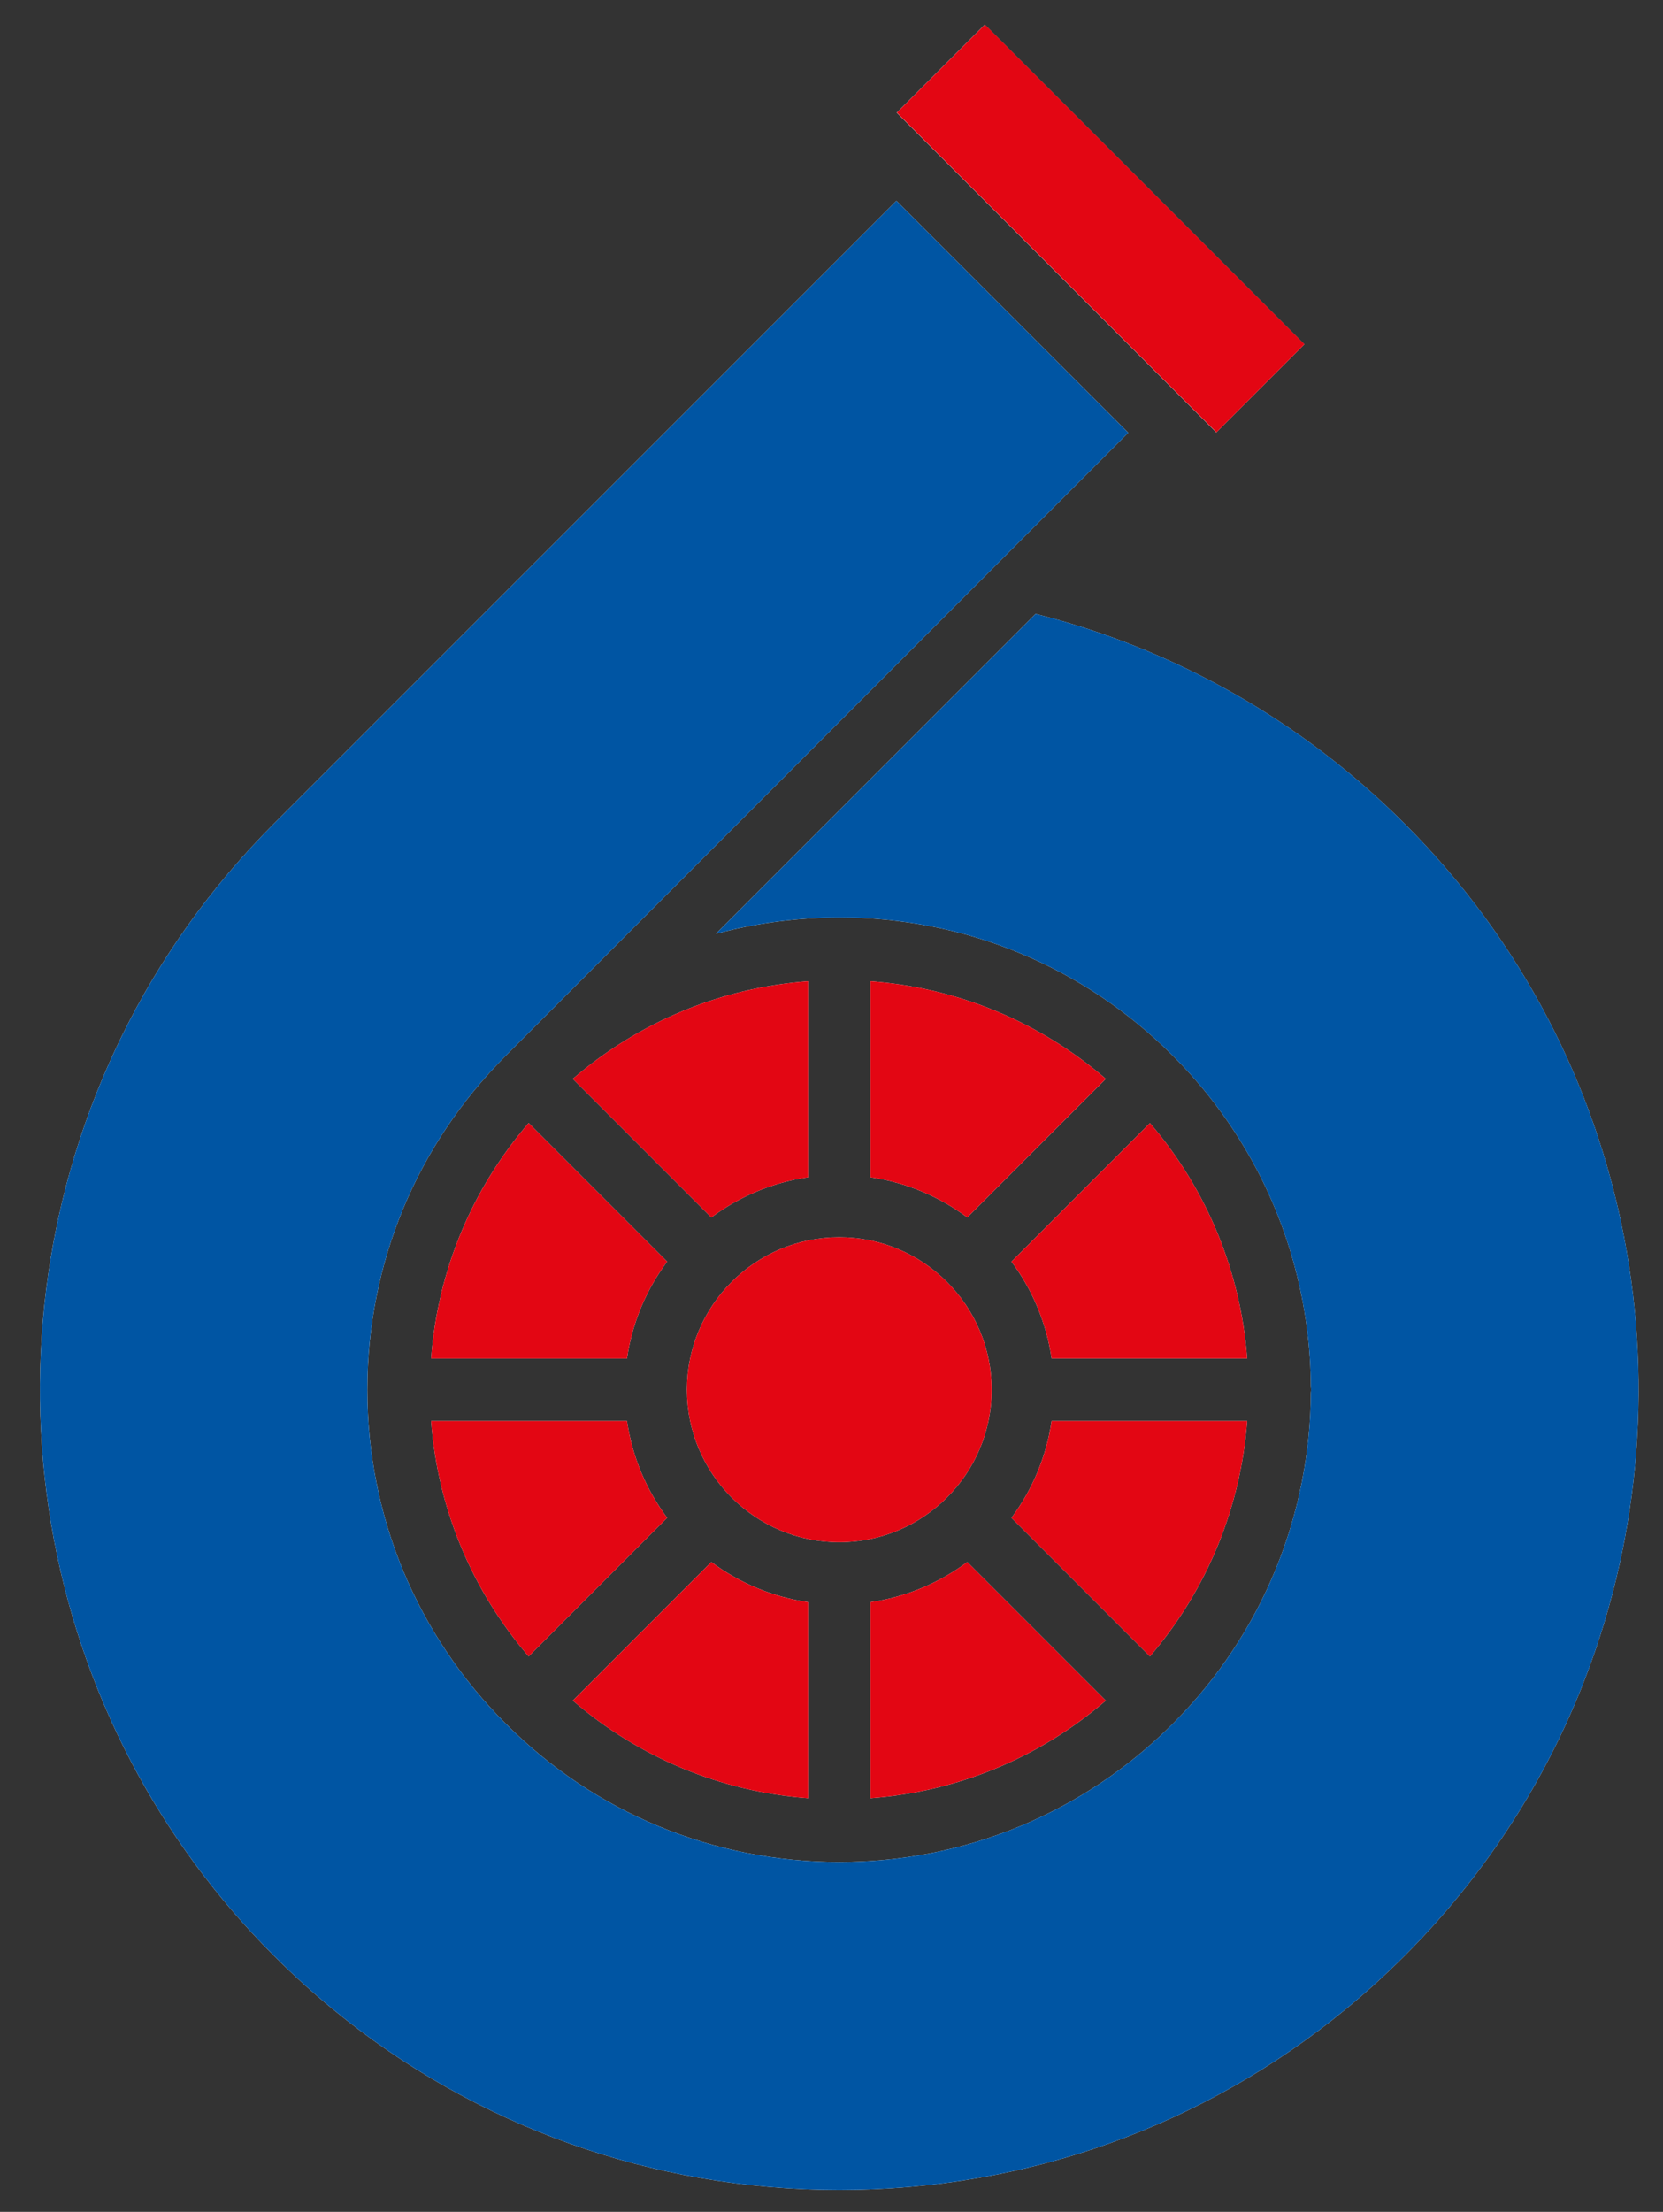
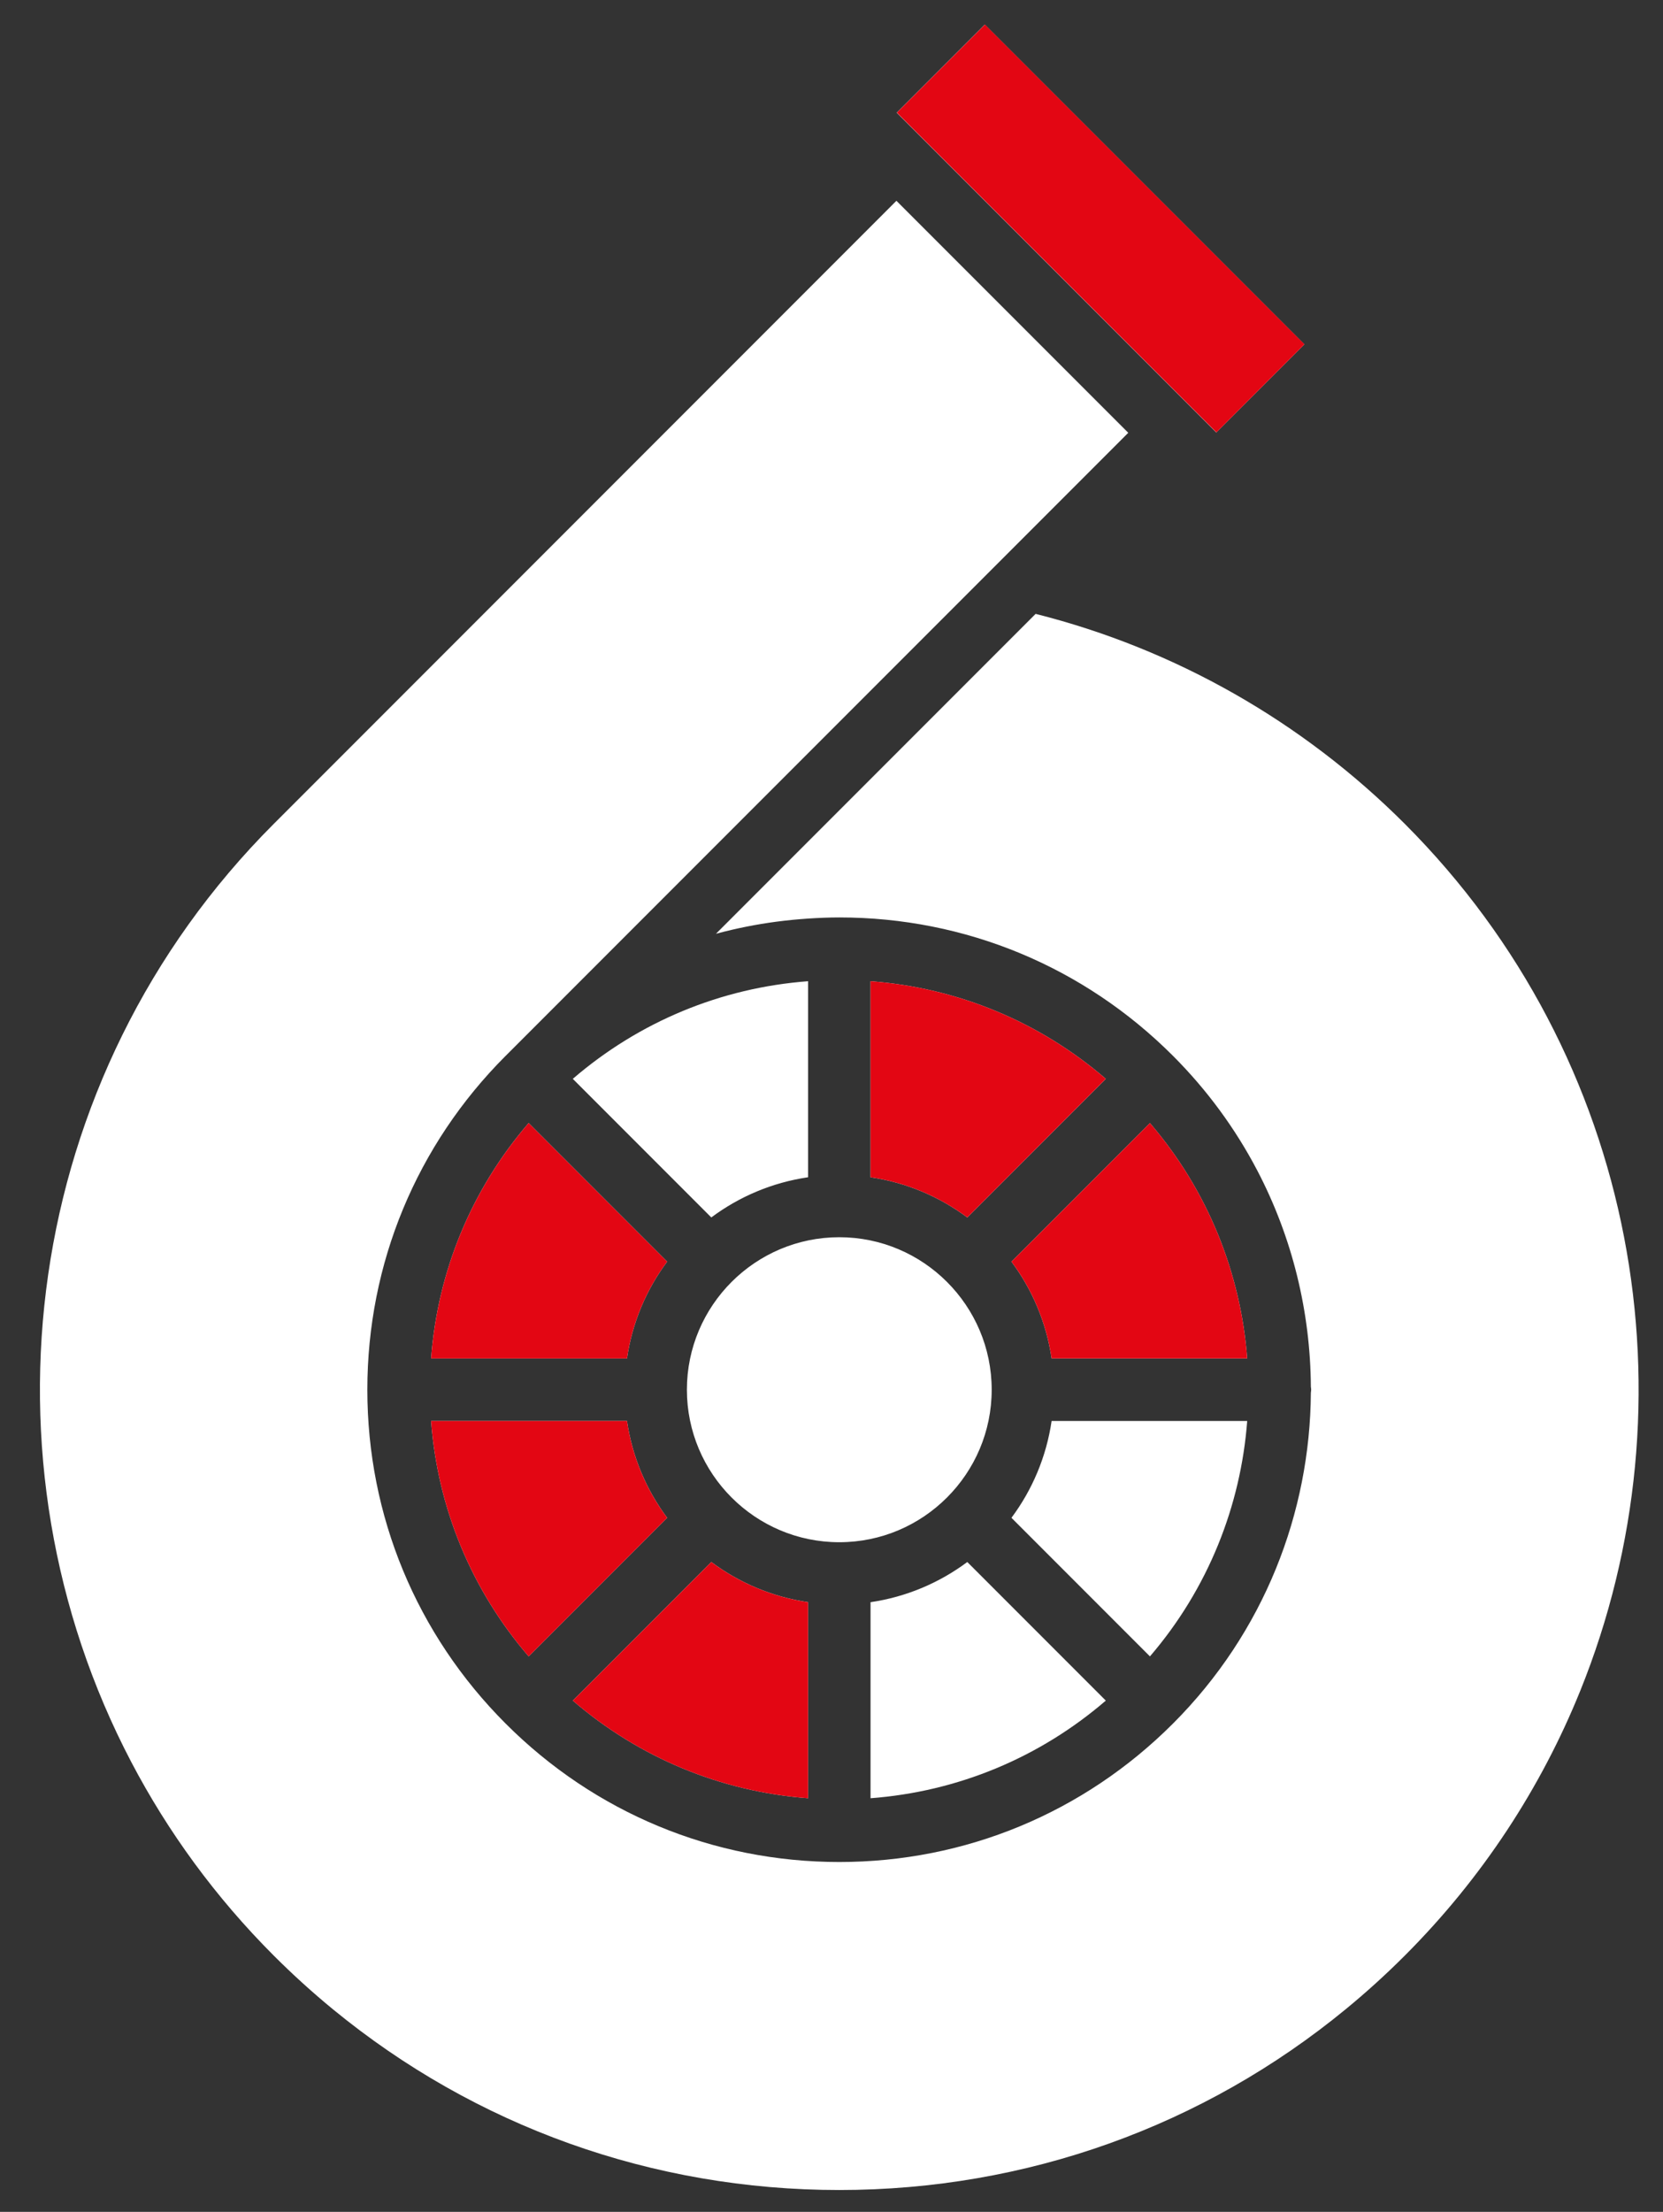
<svg xmlns="http://www.w3.org/2000/svg" version="1.1" id="Calque_1" x="0px" y="0px" viewBox="0 0 133.505 177.443" enable-background="new 0 0 133.505 177.443" xml:space="preserve">
  <rect x="0" y="0" width="133.505" height="177.443" fill="#333333" stroke="none" />
  <g>
    <g id="XMLID_441_">
      <path id="XMLID_452_" fill="#FFFFFF" d="M71.988,9.041l7.069-7.069l25.656,25.656l-7.069,7.068L71.988,9.041z M90.576,34.72    L40.602,84.695c-0.003,0.003-0.006,0.005-0.009,0.008c0,0,0,0,0,0l0,0c-7.16,7.16-11.103,16.673-11.103,26.785    c0,10.113,3.943,19.626,11.103,26.785c7.16,7.161,16.673,11.104,26.786,11.104c10.113,0,19.626-3.943,26.786-11.104    c7.324-7.324,11.011-16.926,11.071-26.547c0.008-0.08,0.024-0.157,0.024-0.238c0-0.082-0.016-0.159-0.024-0.239    c-0.037-5.983-1.474-11.959-4.321-17.384c-1.731-3.298-3.981-6.393-6.75-9.163C87.004,77.543,77.491,73.6,67.378,73.6    c-0.831,0-1.657,0.036-2.479,0.089c-0.043,0.003-0.086,0.007-0.13,0.01c-0.782,0.053-1.558,0.129-2.33,0.229    c-0.045,0.006-0.091,0.011-0.136,0.017c-1.6,0.213-3.176,0.527-4.722,0.939c-0.034,0.009-0.068,0.015-0.102,0.024l25.661-25.661    c11.199,2.825,21.42,8.63,29.635,16.845c18.774,18.774,23.467,46.379,14.08,69.568c-3.129,7.73-7.822,14.969-14.08,21.227    c-1.516,1.516-3.094,2.946-4.729,4.289c-11.444,9.402-25.664,14.515-40.669,14.515c-15.005,0-29.225-5.113-40.669-14.515    c-1.635-1.343-3.213-2.774-4.729-4.289c-4.693-4.694-8.507-9.939-11.44-15.529c-12.712-24.225-8.898-54.927,11.44-75.266    l49.984-49.984L90.576,34.72z M88.774,86.549l-11.12,11.119c-2.237-1.668-4.885-2.801-7.768-3.224V78.717    C76.885,79.243,83.446,81.964,88.774,86.549z M55.144,111.489c0-6.746,5.488-12.234,12.234-12.234    c6.746,0,12.234,5.488,12.234,12.234c0,6.746-5.488,12.234-12.234,12.234C60.632,123.723,55.144,118.235,55.144,111.489z     M53.558,121.764l-11.119,11.119c-4.585-5.327-7.306-11.888-7.832-18.888h15.727C50.757,116.879,51.89,119.527,53.558,121.764z     M57.103,125.309c2.237,1.668,4.885,2.802,7.769,3.224v15.727c-7-0.526-13.561-3.246-18.888-7.832L57.103,125.309z     M69.885,128.534c2.883-0.423,5.531-1.557,7.769-3.224l11.12,11.119c-5.327,4.585-11.888,7.306-18.888,7.832V128.534z     M81.199,121.764c1.668-2.237,2.801-4.885,3.224-7.768h15.702c-0.514,6.78-3.117,13.425-7.808,18.886L81.199,121.764z     M84.423,108.982c-0.423-2.883-1.556-5.531-3.224-7.768l11.118-11.118c4.691,5.462,7.294,12.106,7.808,18.886H84.423z     M64.871,94.444c-2.883,0.423-5.531,1.556-7.768,3.224L45.984,86.549c5.327-4.585,11.888-7.306,18.888-7.832V94.444z     M53.558,101.213c-1.668,2.237-2.801,4.885-3.224,7.768H34.607c0.526-7,3.246-13.561,7.832-18.888L53.558,101.213z" />
      <rect id="XMLID_451_" x="83.351" y="0.193" transform="matrix(-0.707 0.707 -0.707 -0.707 163.788 -31.172)" fill="#E30613" width="9.996" height="36.282" />
      <path id="XMLID_450_" fill="#E30613" d="M69.885,94.444c2.883,0.423,5.531,1.556,7.768,3.224l11.12-11.119    c-5.327-4.585-11.888-7.306-18.888-7.832V94.444z" />
-       <path id="XMLID_449_" fill="#E30613" d="M100.126,113.996H84.423c-0.423,2.883-1.556,5.531-3.224,7.768l11.118,11.118    C97.008,127.42,99.611,120.775,100.126,113.996z" />
      <path id="XMLID_448_" fill="#E30613" d="M50.334,108.982c0.423-2.883,1.556-5.531,3.224-7.768L42.439,90.094    c-4.586,5.327-7.306,11.888-7.832,18.888H50.334z" />
      <path id="XMLID_447_" fill="#E30613" d="M81.199,101.213c1.668,2.237,2.801,4.885,3.224,7.768h15.702    c-0.514-6.78-3.117-13.425-7.808-18.886L81.199,101.213z" />
-       <path id="XMLID_446_" fill="#E30613" d="M57.103,97.668c2.237-1.668,4.885-2.801,7.768-3.224V78.717    c-7,0.526-13.561,3.247-18.888,7.832L57.103,97.668z" />
      <path id="XMLID_445_" fill="#E30613" d="M64.871,128.534c-2.883-0.423-5.531-1.557-7.769-3.224l-11.119,11.119    c5.327,4.585,11.888,7.306,18.888,7.832V128.534z" />
      <path id="XMLID_444_" fill="#E30613" d="M34.607,113.996c0.526,7,3.247,13.561,7.832,18.888l11.119-11.119    c-1.668-2.237-2.801-4.885-3.224-7.769H34.607z" />
-       <path id="XMLID_443_" fill="#E30613" d="M77.654,125.309c-2.237,1.668-4.885,2.802-7.769,3.224v15.727    c7-0.526,13.561-3.247,18.888-7.832L77.654,125.309z" />
-       <path id="XMLID_442_" fill="#E30613" d="M67.378,123.723c6.746,0,12.234-5.488,12.234-12.234c0-6.746-5.488-12.234-12.234-12.234    c-6.746,0-12.234,5.488-12.234,12.234C55.144,118.235,60.632,123.723,67.378,123.723z" />
    </g>
-     <path id="XMLID_440_" fill="#0055A3" d="M21.981,66.091C1.642,86.43-2.171,117.132,10.54,141.357   c2.934,5.59,6.747,10.836,11.44,15.529c1.516,1.516,3.094,2.946,4.729,4.289c11.444,9.402,25.664,14.515,40.669,14.515   c15.005,0,29.225-5.113,40.669-14.515c1.635-1.343,3.213-2.774,4.729-4.289c6.258-6.258,10.951-13.497,14.08-21.227   c9.387-23.189,4.694-50.794-14.08-69.568c-8.215-8.215-18.437-14.02-29.635-16.845L57.479,74.907   c0.034-0.009,0.068-0.015,0.102-0.024c1.546-0.412,3.122-0.726,4.722-0.939c0.045-0.006,0.091-0.011,0.136-0.017   c0.772-0.1,1.548-0.176,2.33-0.229c0.043-0.003,0.086-0.007,0.13-0.01c0.822-0.053,1.648-0.089,2.479-0.089   c10.113,0,19.626,3.943,26.786,11.104c2.769,2.769,5.019,5.864,6.75,9.163c2.847,5.425,4.284,11.401,4.321,17.384   c0.008,0.08,0.024,0.157,0.024,0.239c0,0.082-0.016,0.159-0.024,0.238c-0.06,9.621-3.747,19.223-11.071,26.547   c-7.16,7.161-16.673,11.104-26.786,11.104c-10.113,0-19.626-3.943-26.786-11.104c-7.16-7.16-11.103-16.673-11.103-26.785   c0-10.113,3.943-19.625,11.103-26.785l0,0c0,0,0,0,0,0c0.003-0.003,0.006-0.005,0.009-0.008L90.576,34.72L71.964,16.108   L21.981,66.091z" />
  </g>
</svg>